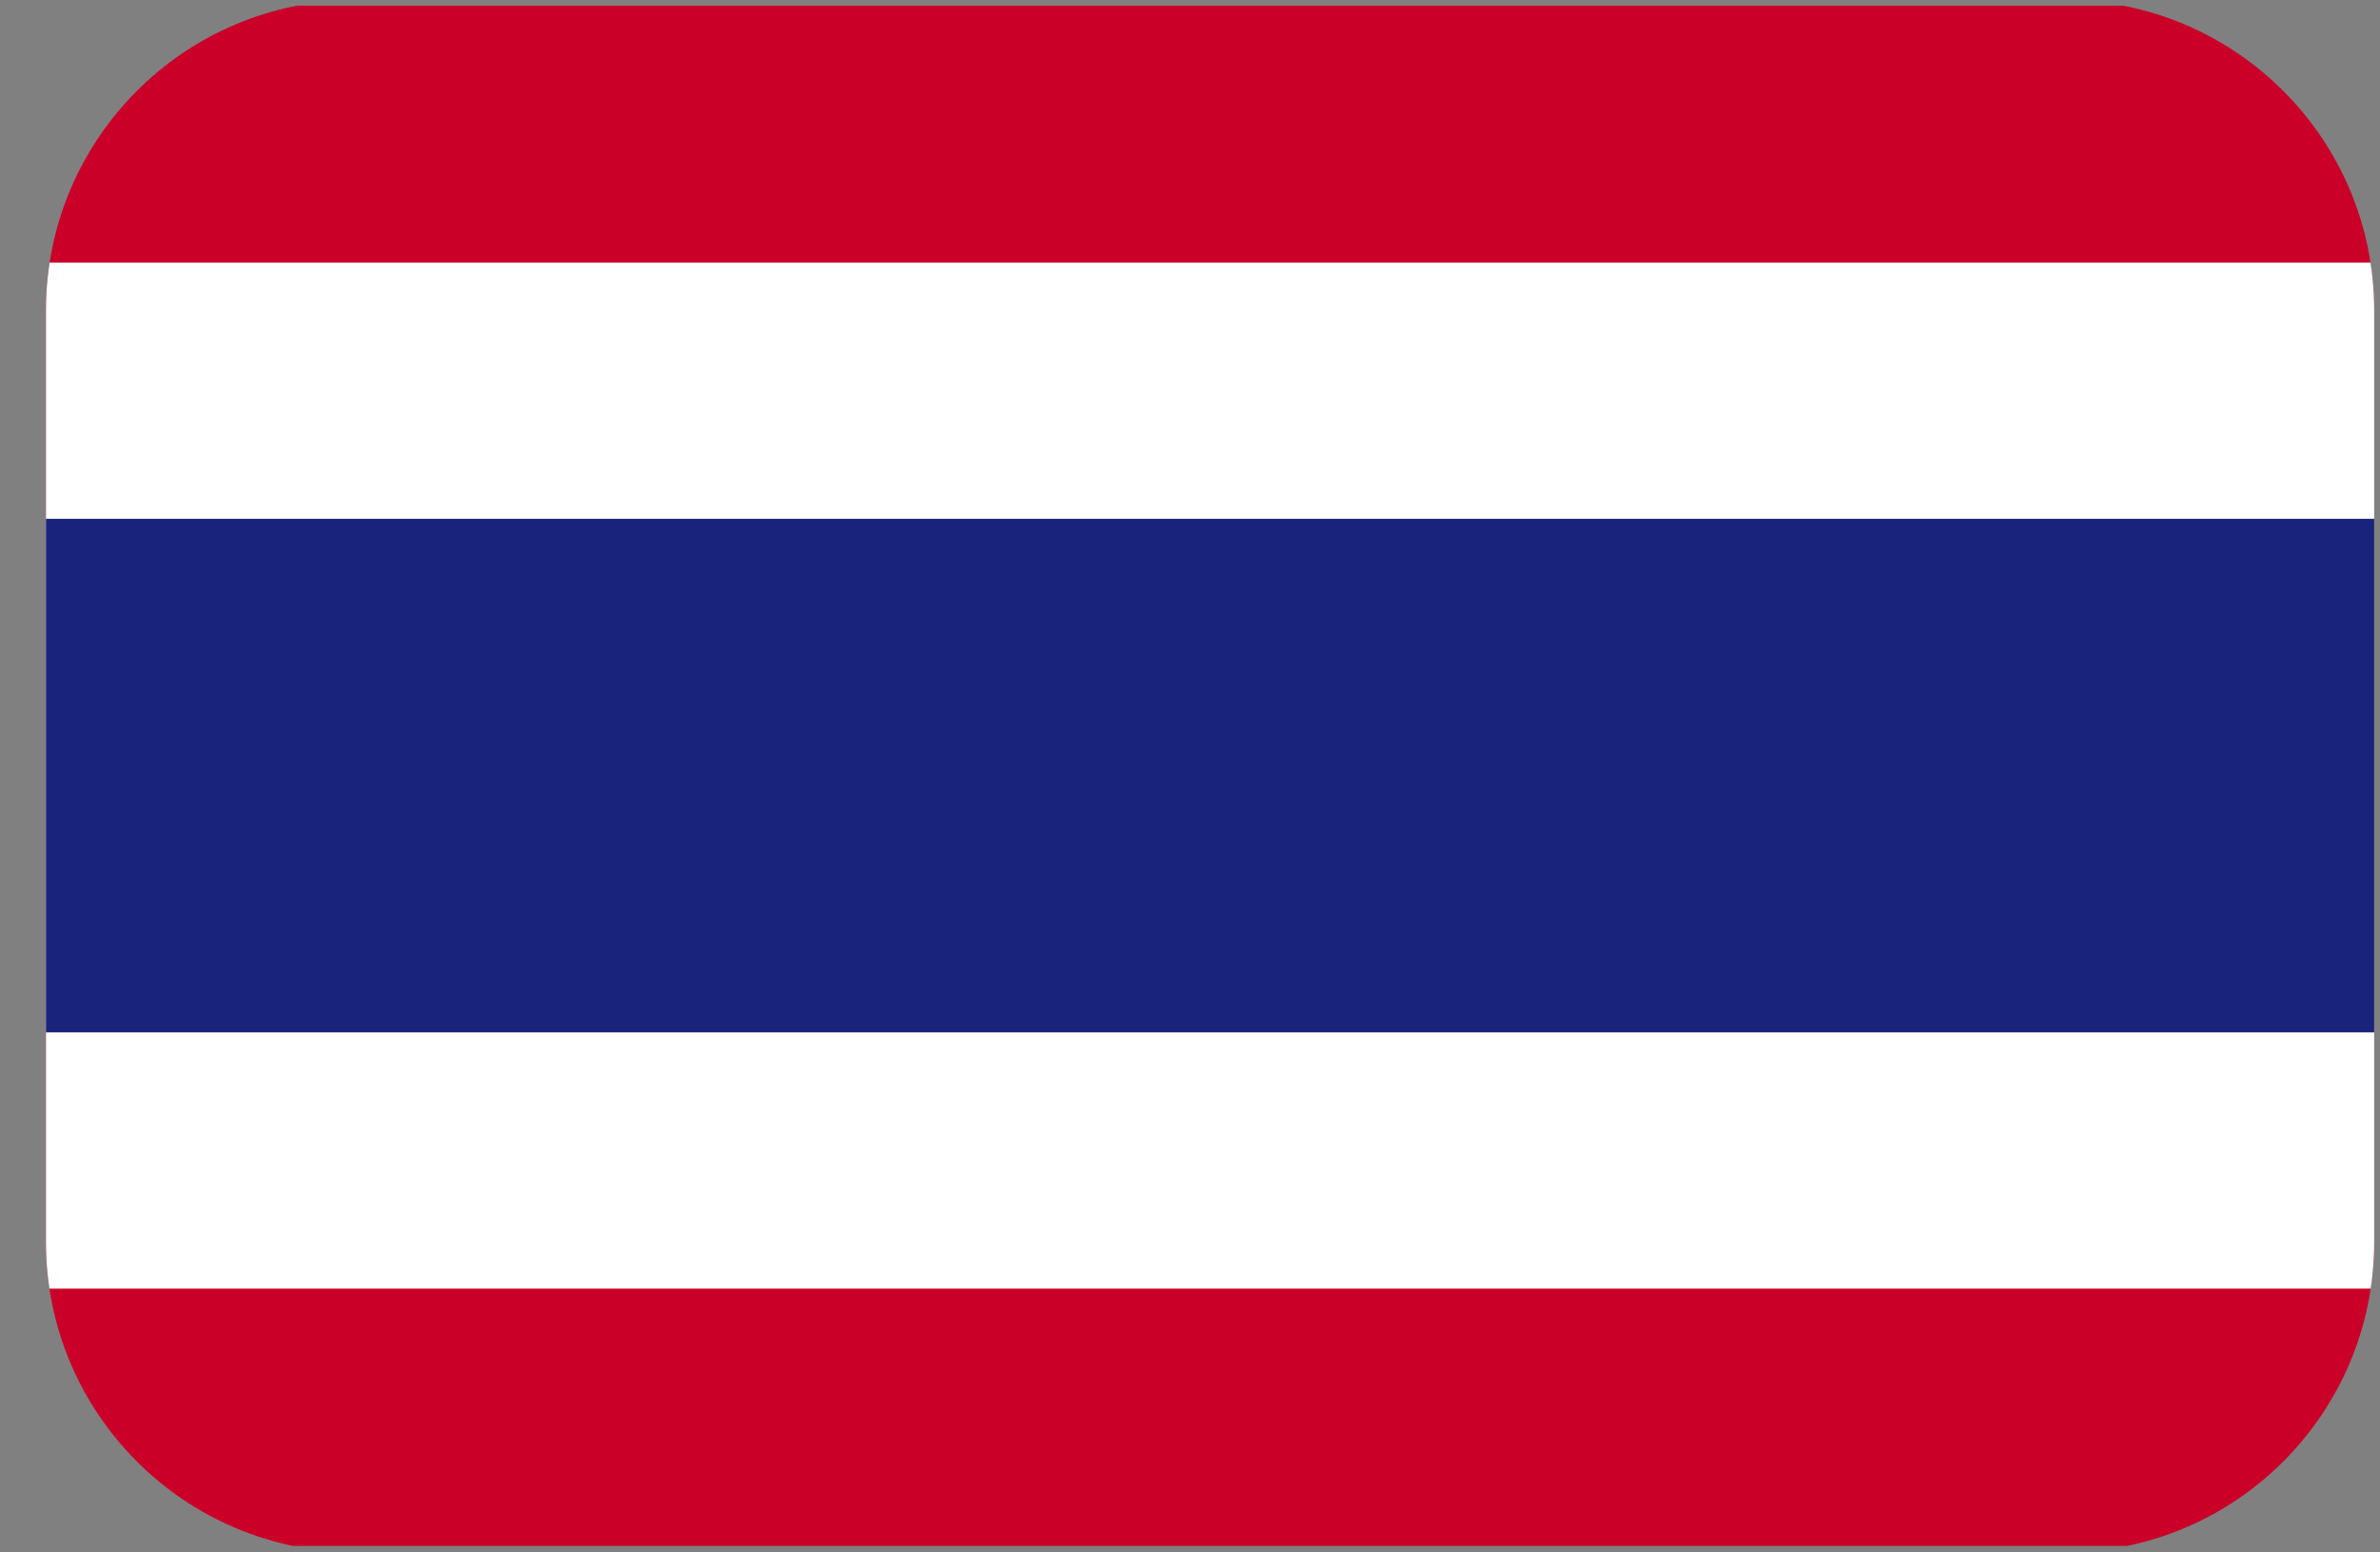
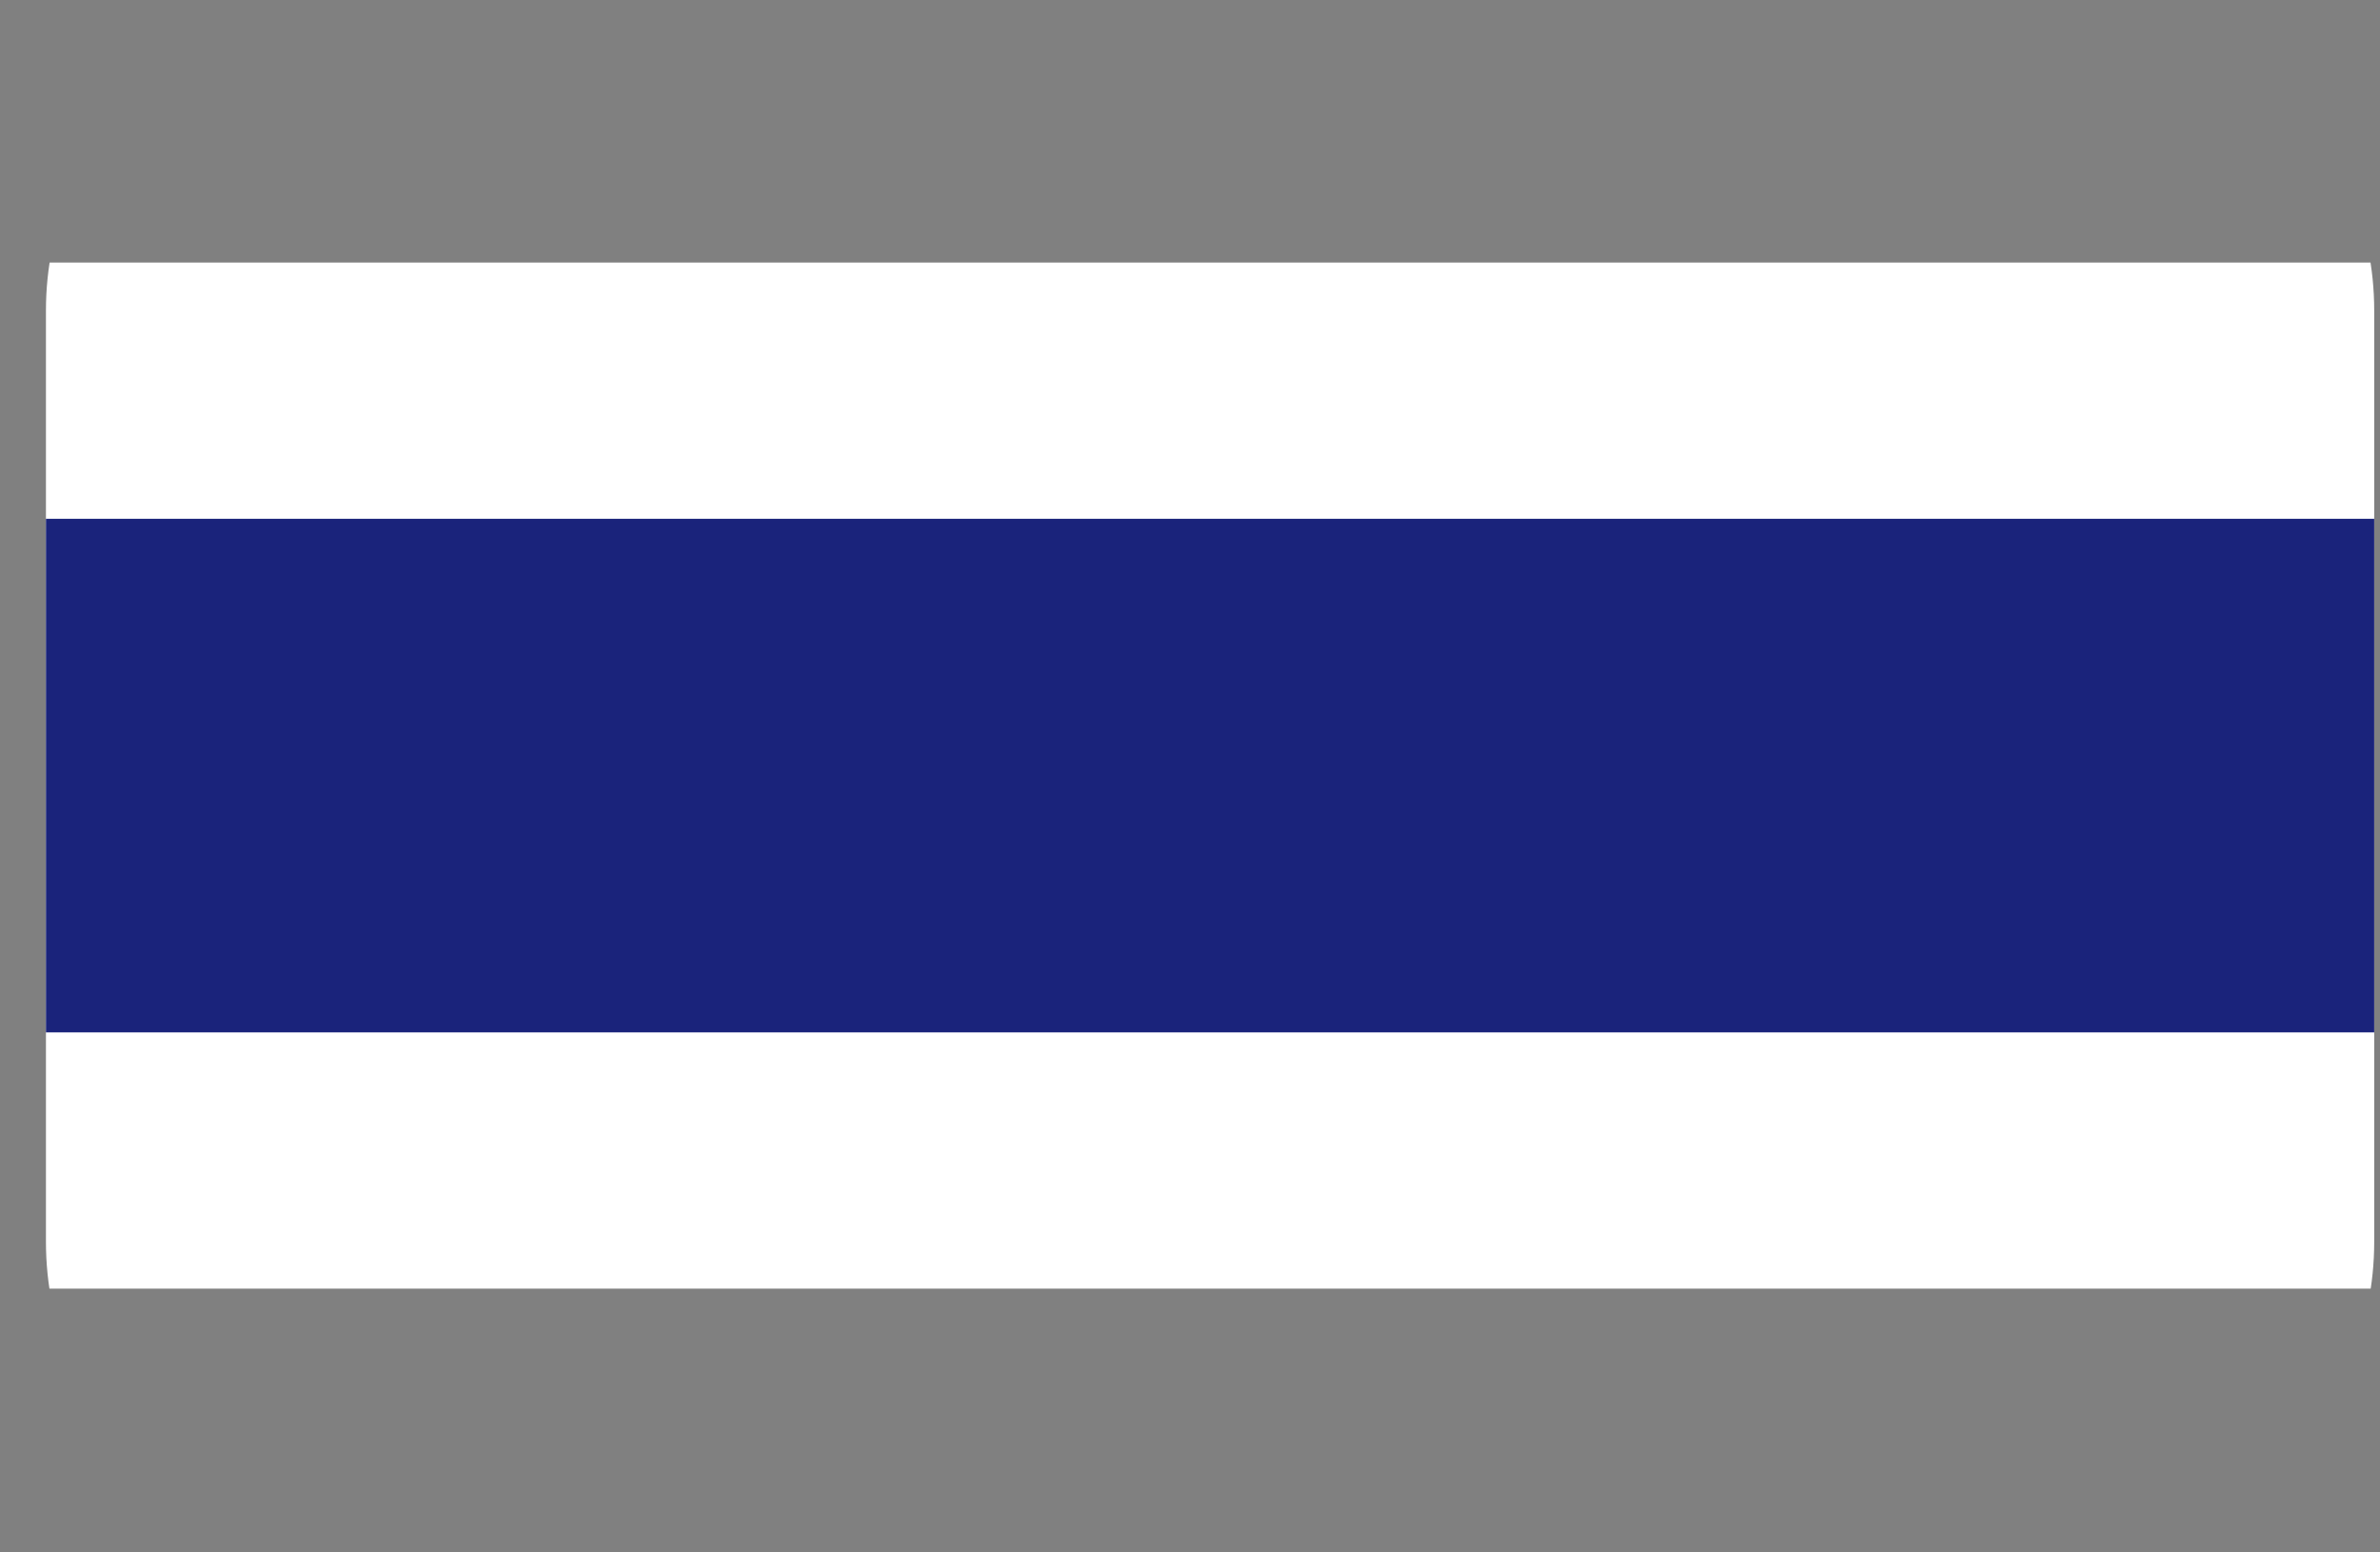
<svg xmlns="http://www.w3.org/2000/svg" width="23" height="15" viewBox="0 0 23 15" fill="none">
  <rect x="0" y="0" width="23" height="15" fill="#808080" stroke="none" />
  <g clip-path="url(#clip0_4716_75296)">
-     <path d="M25.204 0.055H-1.575V14.937H25.204V0.055Z" fill="#CB0028" />
    <path d="M25.204 2.537H-1.575V12.451H25.204V2.537Z" fill="white" />
    <path d="M25.204 5.013H-1.575V9.975H25.204V5.013Z" fill="#1A237B" />
  </g>
  <defs>
    <clipPath id="clip0_4716_75296">
      <path d="M0.444 3C0.444 1.343 1.787 0 3.444 0H19.944C21.601 0 22.944 1.343 22.944 3V12C22.944 13.657 21.601 15 19.944 15H3.444C1.787 15 0.444 13.657 0.444 12V3Z" fill="white" />
    </clipPath>
  </defs>
</svg>